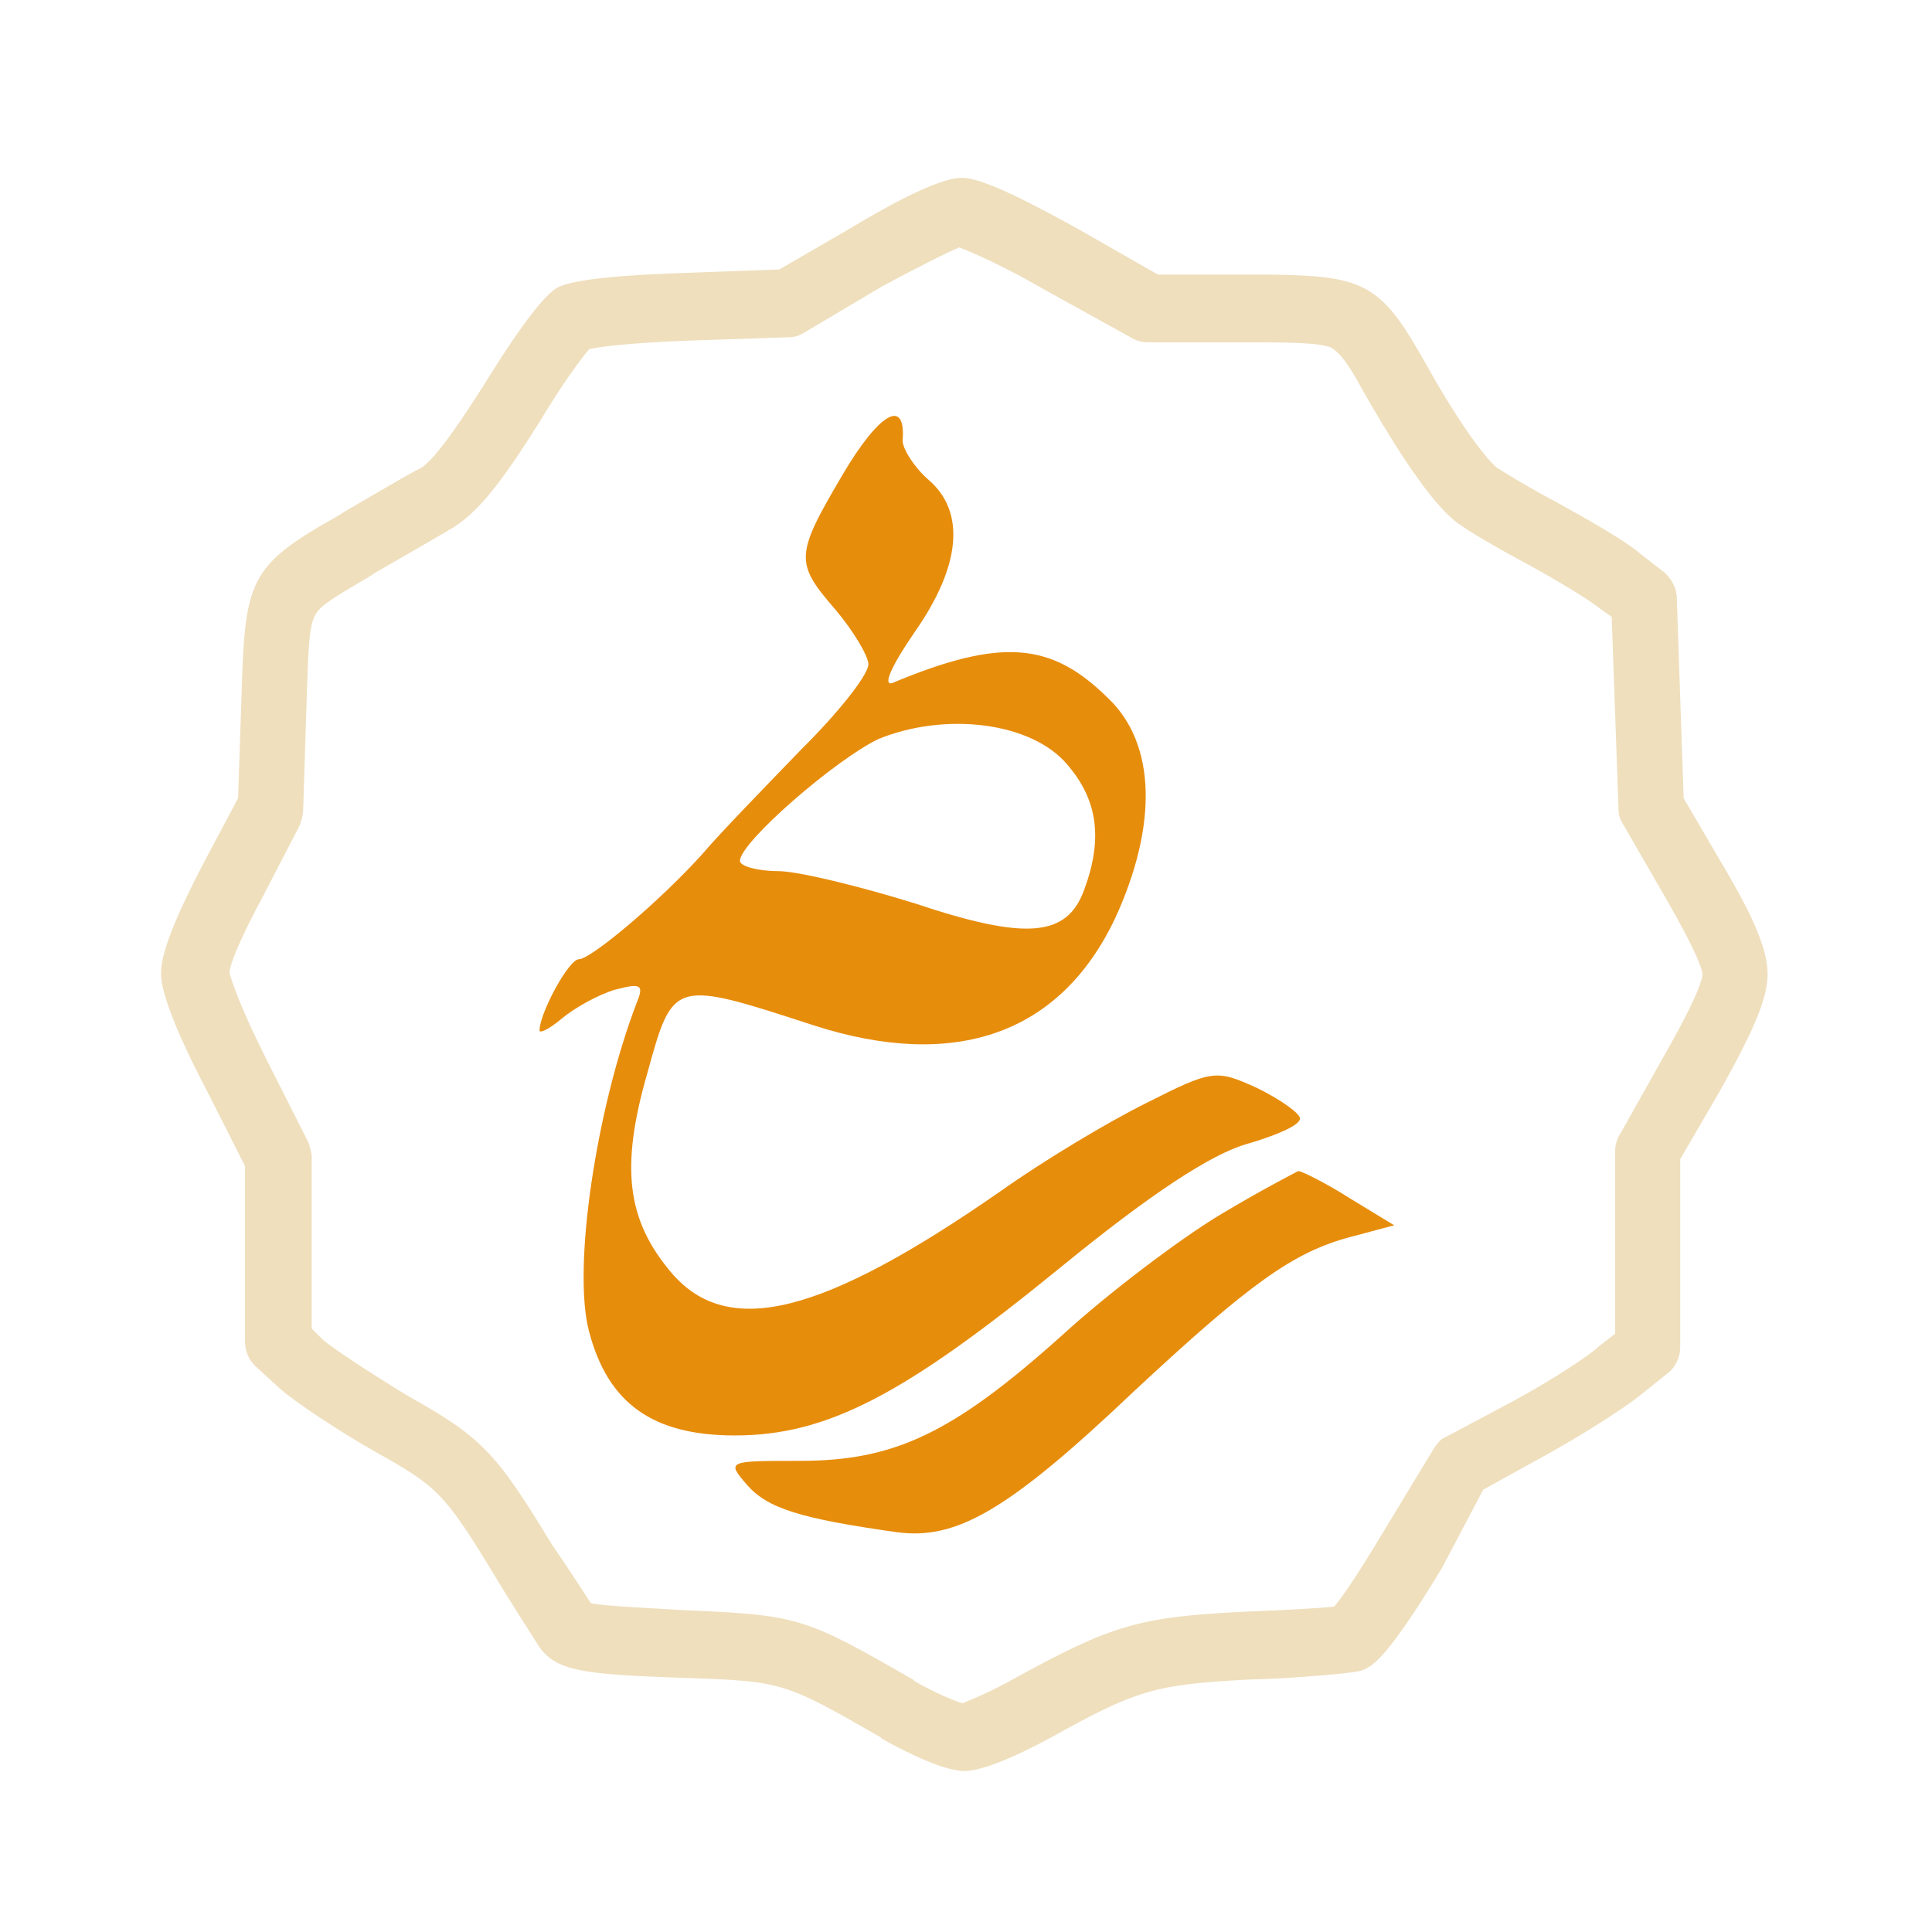
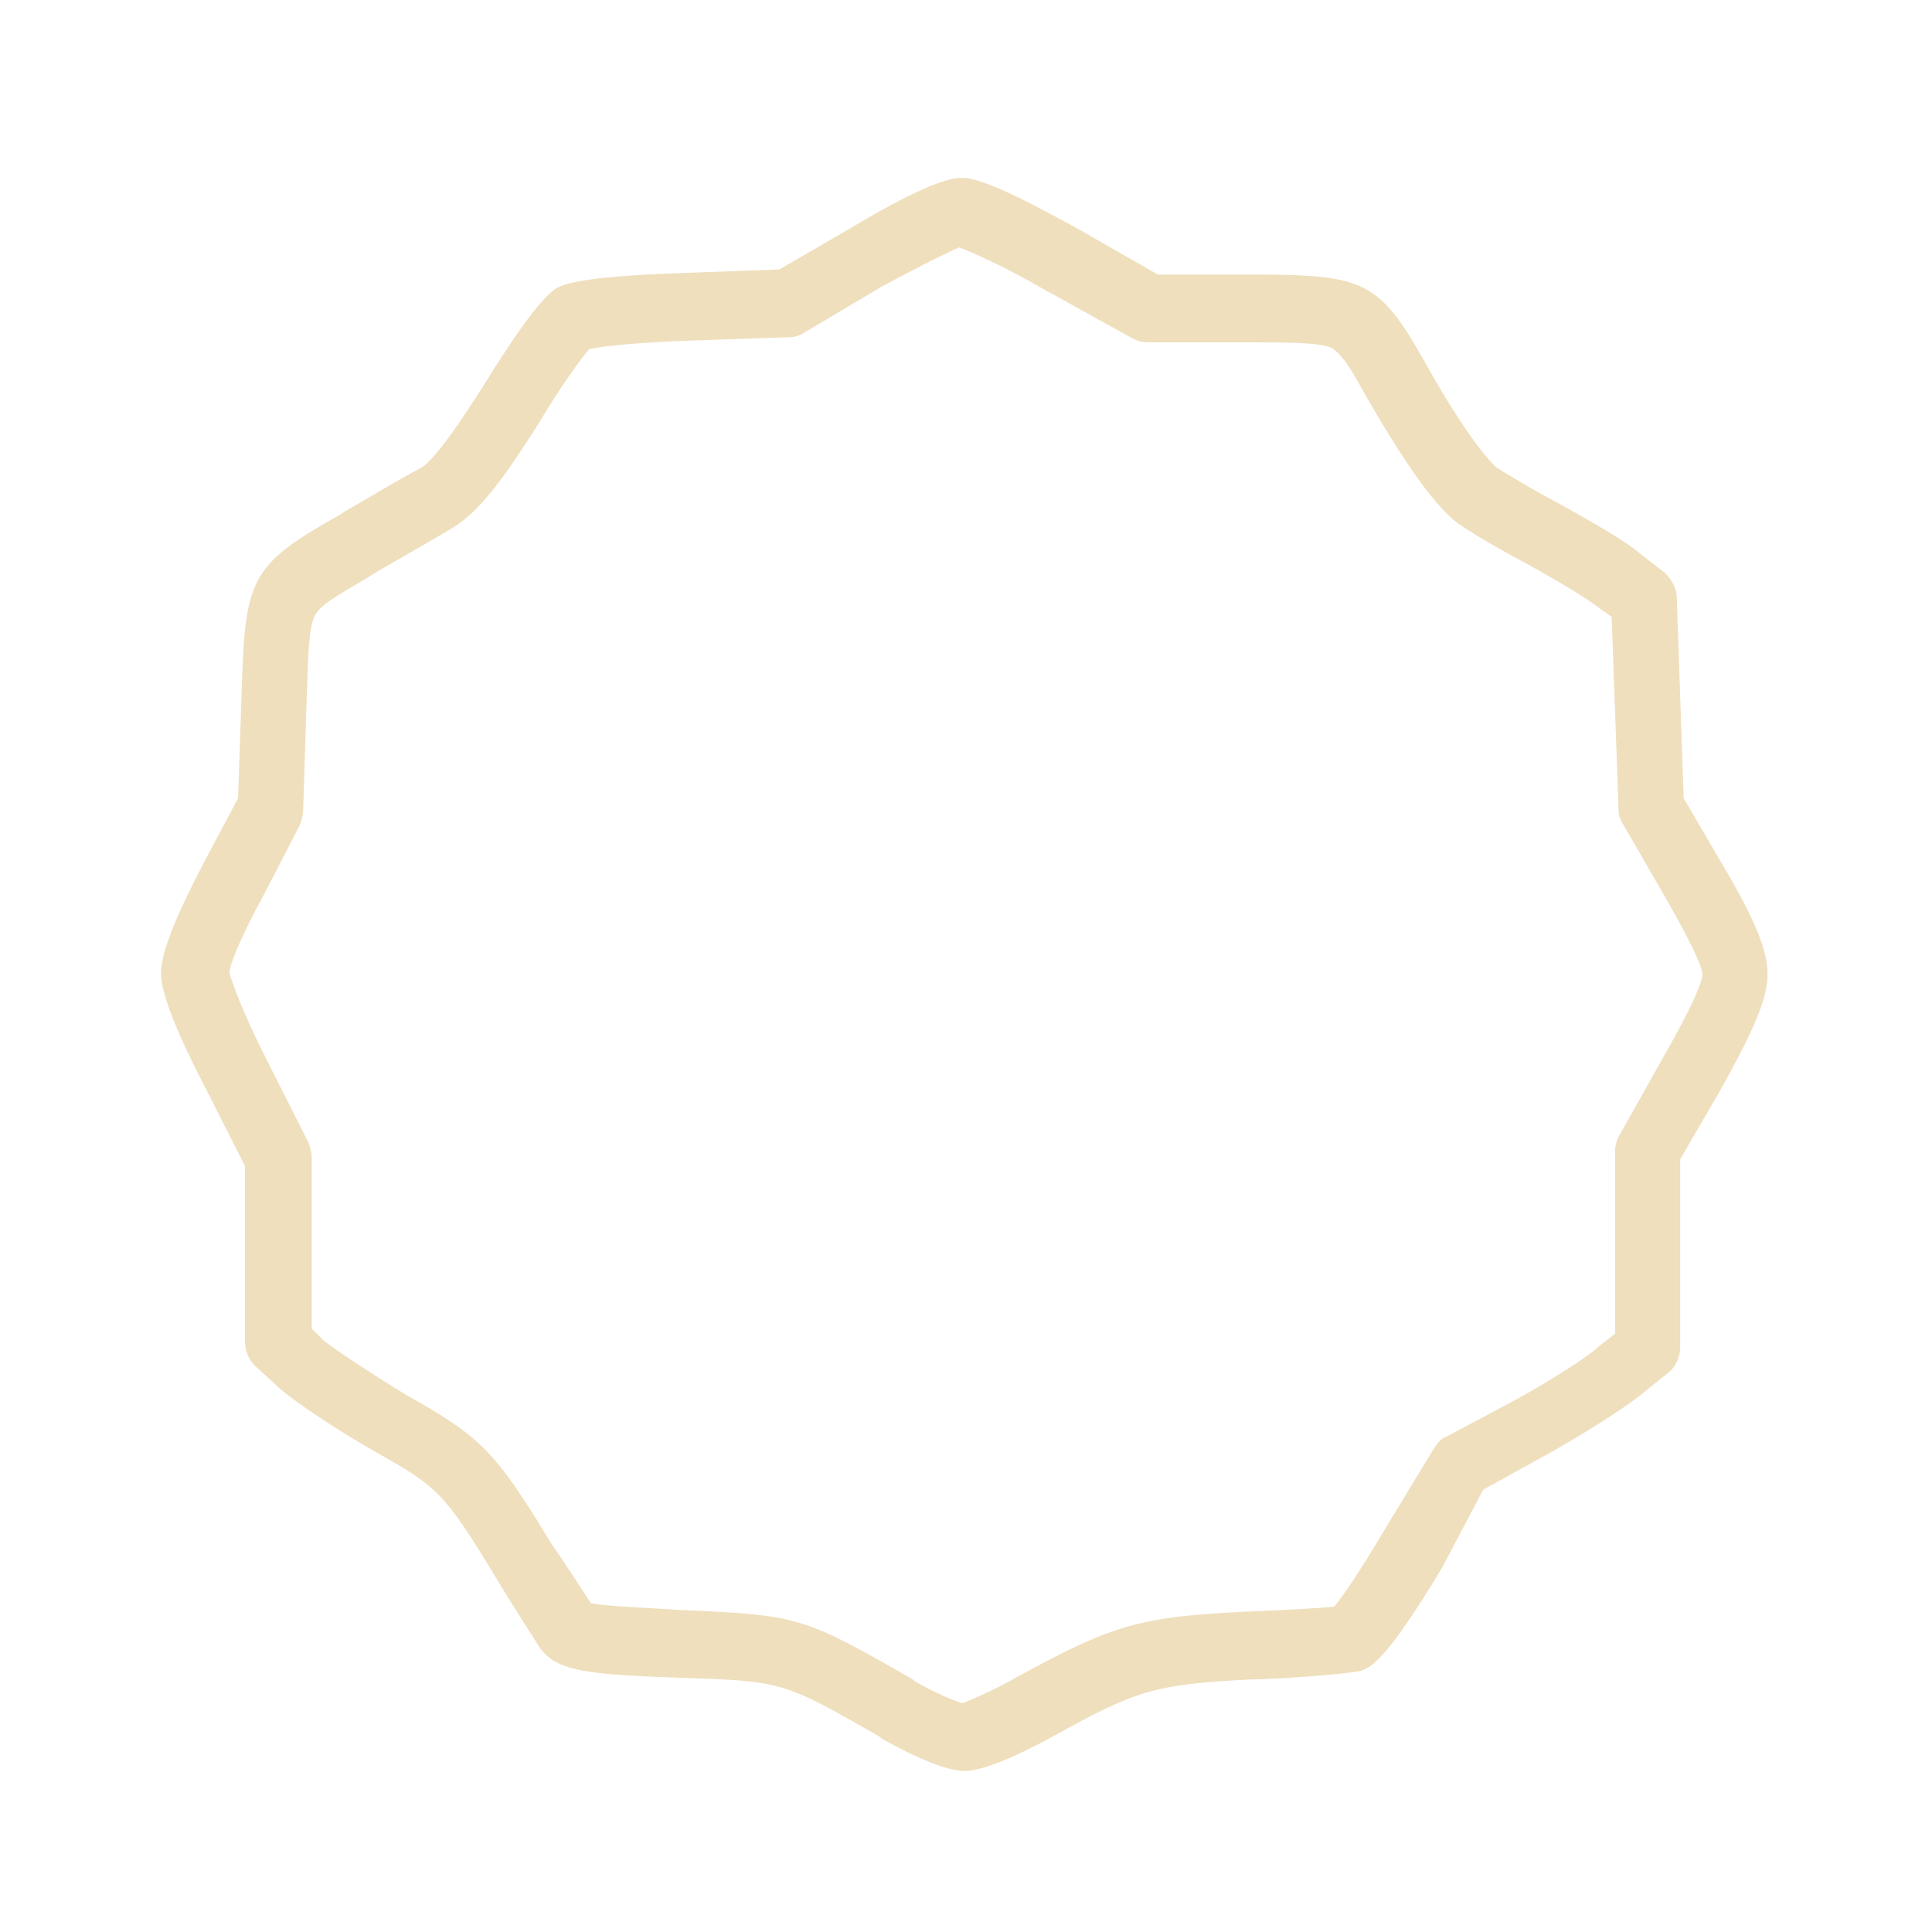
<svg xmlns="http://www.w3.org/2000/svg" width="80" height="80" viewBox="0 0 80 80" fill="none">
-   <path fill-rule="evenodd" clip-rule="evenodd" d="M34.894 19.649C32.908 23.018 32.908 23.298 34.61 25.263C35.319 26.105 35.958 27.158 35.958 27.509C35.958 27.93 34.752 29.474 33.192 31.018C31.703 32.562 29.788 34.526 29.078 35.369C27.305 37.334 24.468 39.719 23.972 39.719C23.547 39.719 22.341 41.965 22.341 42.667C22.341 42.807 22.766 42.597 23.263 42.176C23.759 41.755 24.752 41.193 25.461 40.983C26.525 40.702 26.667 40.772 26.383 41.474C24.681 45.895 23.688 52.562 24.398 55.158C25.178 58.105 27.022 59.439 30.426 59.439C34.256 59.439 37.447 57.755 43.901 52.491C47.589 49.474 50.142 47.79 51.632 47.369C52.837 47.018 53.83 46.597 53.83 46.316C53.83 46.105 53.05 45.544 52.057 45.053C50.355 44.281 50.213 44.281 47.447 45.684C45.887 46.456 43.192 48.07 41.419 49.334C34.043 54.456 30.142 55.439 27.802 52.702C25.958 50.526 25.674 48.351 26.809 44.421C27.873 40.562 27.873 40.562 33.688 42.456C39.575 44.351 43.901 42.807 46.171 38.035C47.944 34.176 47.873 30.807 45.887 28.913C43.547 26.597 41.49 26.386 36.951 28.281C36.525 28.421 36.951 27.509 37.873 26.176C39.788 23.439 40 21.193 38.44 19.86C37.873 19.369 37.376 18.597 37.376 18.246C37.518 16.421 36.383 17.123 34.894 19.649ZM44.185 31.649C45.461 33.123 45.674 34.737 44.894 36.842C44.185 38.807 42.483 38.948 37.873 37.404C35.603 36.702 33.05 36.07 32.199 36.07C31.348 36.07 30.639 35.86 30.639 35.649C30.639 34.877 34.61 31.439 36.383 30.597C39.149 29.474 42.695 29.895 44.185 31.649ZM50.497 50.316C48.866 51.298 45.887 53.544 43.972 55.298C39.433 59.369 37.022 60.491 33.121 60.491C30.142 60.491 30.071 60.491 30.922 61.474C31.773 62.456 33.121 62.877 37.093 63.439C39.575 63.79 41.703 62.597 46.951 57.614C51.773 53.123 53.547 51.86 55.887 51.228L57.731 50.737L55.887 49.614C54.894 48.983 53.901 48.491 53.759 48.491C53.617 48.562 52.128 49.334 50.497 50.316Z" fill="#E78D0C" />
  <path d="M39.929 73.333C38.936 73.333 37.021 72.28 36.525 72L36.454 71.93C32.411 69.614 32.411 69.614 28.156 69.473C24.184 69.333 23.049 69.193 22.34 68.21C22.128 67.859 21.206 66.456 20.496 65.263C18.369 61.754 18.085 61.544 15.461 60.07C14.113 59.298 12.269 58.105 11.56 57.473L10.567 56.561C10.284 56.28 10.142 55.929 10.142 55.508V48.28L8.581 45.193C6.667 41.544 6.667 40.561 6.667 40.28C6.667 39.438 7.305 37.894 8.44 35.719L9.858 33.052L10 28.842C10.142 24 10.284 23.438 14.042 21.333L14.255 21.193C15.461 20.491 16.879 19.649 17.447 19.368C18.085 18.947 19.149 17.333 20 16C20.993 14.386 22.34 12.351 23.049 11.929C23.759 11.508 26.383 11.368 28.44 11.298L32.269 11.158L35.177 9.473C36.454 8.701 38.794 7.368 39.787 7.368C40.638 7.298 42.979 8.561 44.752 9.543L47.943 11.368H51.489C56.383 11.368 57.021 11.508 58.936 14.877C60.567 17.824 61.631 19.087 61.986 19.368C62.198 19.508 63.333 20.21 64.539 20.842C65.674 21.473 67.305 22.386 67.943 22.947L68.936 23.719C69.22 24 69.433 24.351 69.433 24.772L69.716 33.052L71.276 35.719C72.695 38.105 73.191 39.368 73.191 40.35C73.191 41.333 72.624 42.666 71.206 45.193L69.574 48V55.789C69.574 56.21 69.362 56.631 69.078 56.842L67.943 57.754C67.163 58.386 65.248 59.579 63.83 60.35L61.418 61.684L59.716 64.912C57.305 68.912 56.737 69.052 56.312 69.193C55.674 69.333 52.695 69.543 51.773 69.543C47.801 69.754 47.092 69.965 43.546 71.93C42.908 72.28 40.922 73.333 39.929 73.333ZM24.468 66.386C25.177 66.526 27.234 66.596 28.156 66.666C33.12 66.877 33.262 66.947 37.801 69.543L37.872 69.614C38.723 70.105 39.574 70.456 39.858 70.526C40.213 70.386 41.064 70.035 42.057 69.473C46.028 67.298 47.163 66.947 51.56 66.737C53.262 66.666 54.61 66.596 55.248 66.526C55.603 66.105 56.312 65.052 57.234 63.508L59.361 60C59.503 59.789 59.645 59.579 59.858 59.508L62.624 58.035C64.184 57.193 65.815 56.14 66.241 55.719L66.879 55.228V47.649C66.879 47.438 66.95 47.157 67.092 46.947L68.865 43.789C70.355 41.193 70.496 40.491 70.496 40.35C70.496 40.21 70.355 39.579 68.936 37.122L67.234 34.175C67.092 33.965 67.021 33.754 67.021 33.544L66.737 25.544L66.241 25.193C65.815 24.842 64.539 24.07 63.262 23.368C62.34 22.877 60.709 21.965 60.213 21.544C59.007 20.561 57.376 17.824 56.454 16.21C55.815 15.017 55.461 14.596 55.106 14.386C54.539 14.175 53.262 14.175 51.418 14.175H47.518C47.305 14.175 47.021 14.105 46.808 13.964L43.262 12C41.56 11.017 40.283 10.456 39.716 10.245C39.22 10.456 38.085 11.017 36.525 11.859L33.333 13.754C33.12 13.894 32.908 13.964 32.695 13.964L28.511 14.105C26.596 14.175 25.035 14.315 24.397 14.456C24.042 14.877 23.262 15.929 22.34 17.473C20.709 20.07 19.787 21.193 18.794 21.824C18.227 22.175 16.737 23.017 15.532 23.719L15.319 23.859C13.9 24.701 13.262 25.052 13.05 25.473C12.766 25.965 12.766 27.157 12.695 29.052L12.553 33.544C12.553 33.754 12.482 33.965 12.411 34.175L10.922 37.052C9.858 39.017 9.503 40 9.503 40.28C9.574 40.561 9.929 41.684 11.064 43.929L12.766 47.298C12.837 47.508 12.908 47.719 12.908 47.929V55.017L13.404 55.508C13.83 55.859 15.319 56.842 16.808 57.754C19.929 59.508 20.496 60.07 22.837 63.929C23.617 65.052 24.184 65.965 24.468 66.386Z" fill="#EFDFBD" />
</svg>